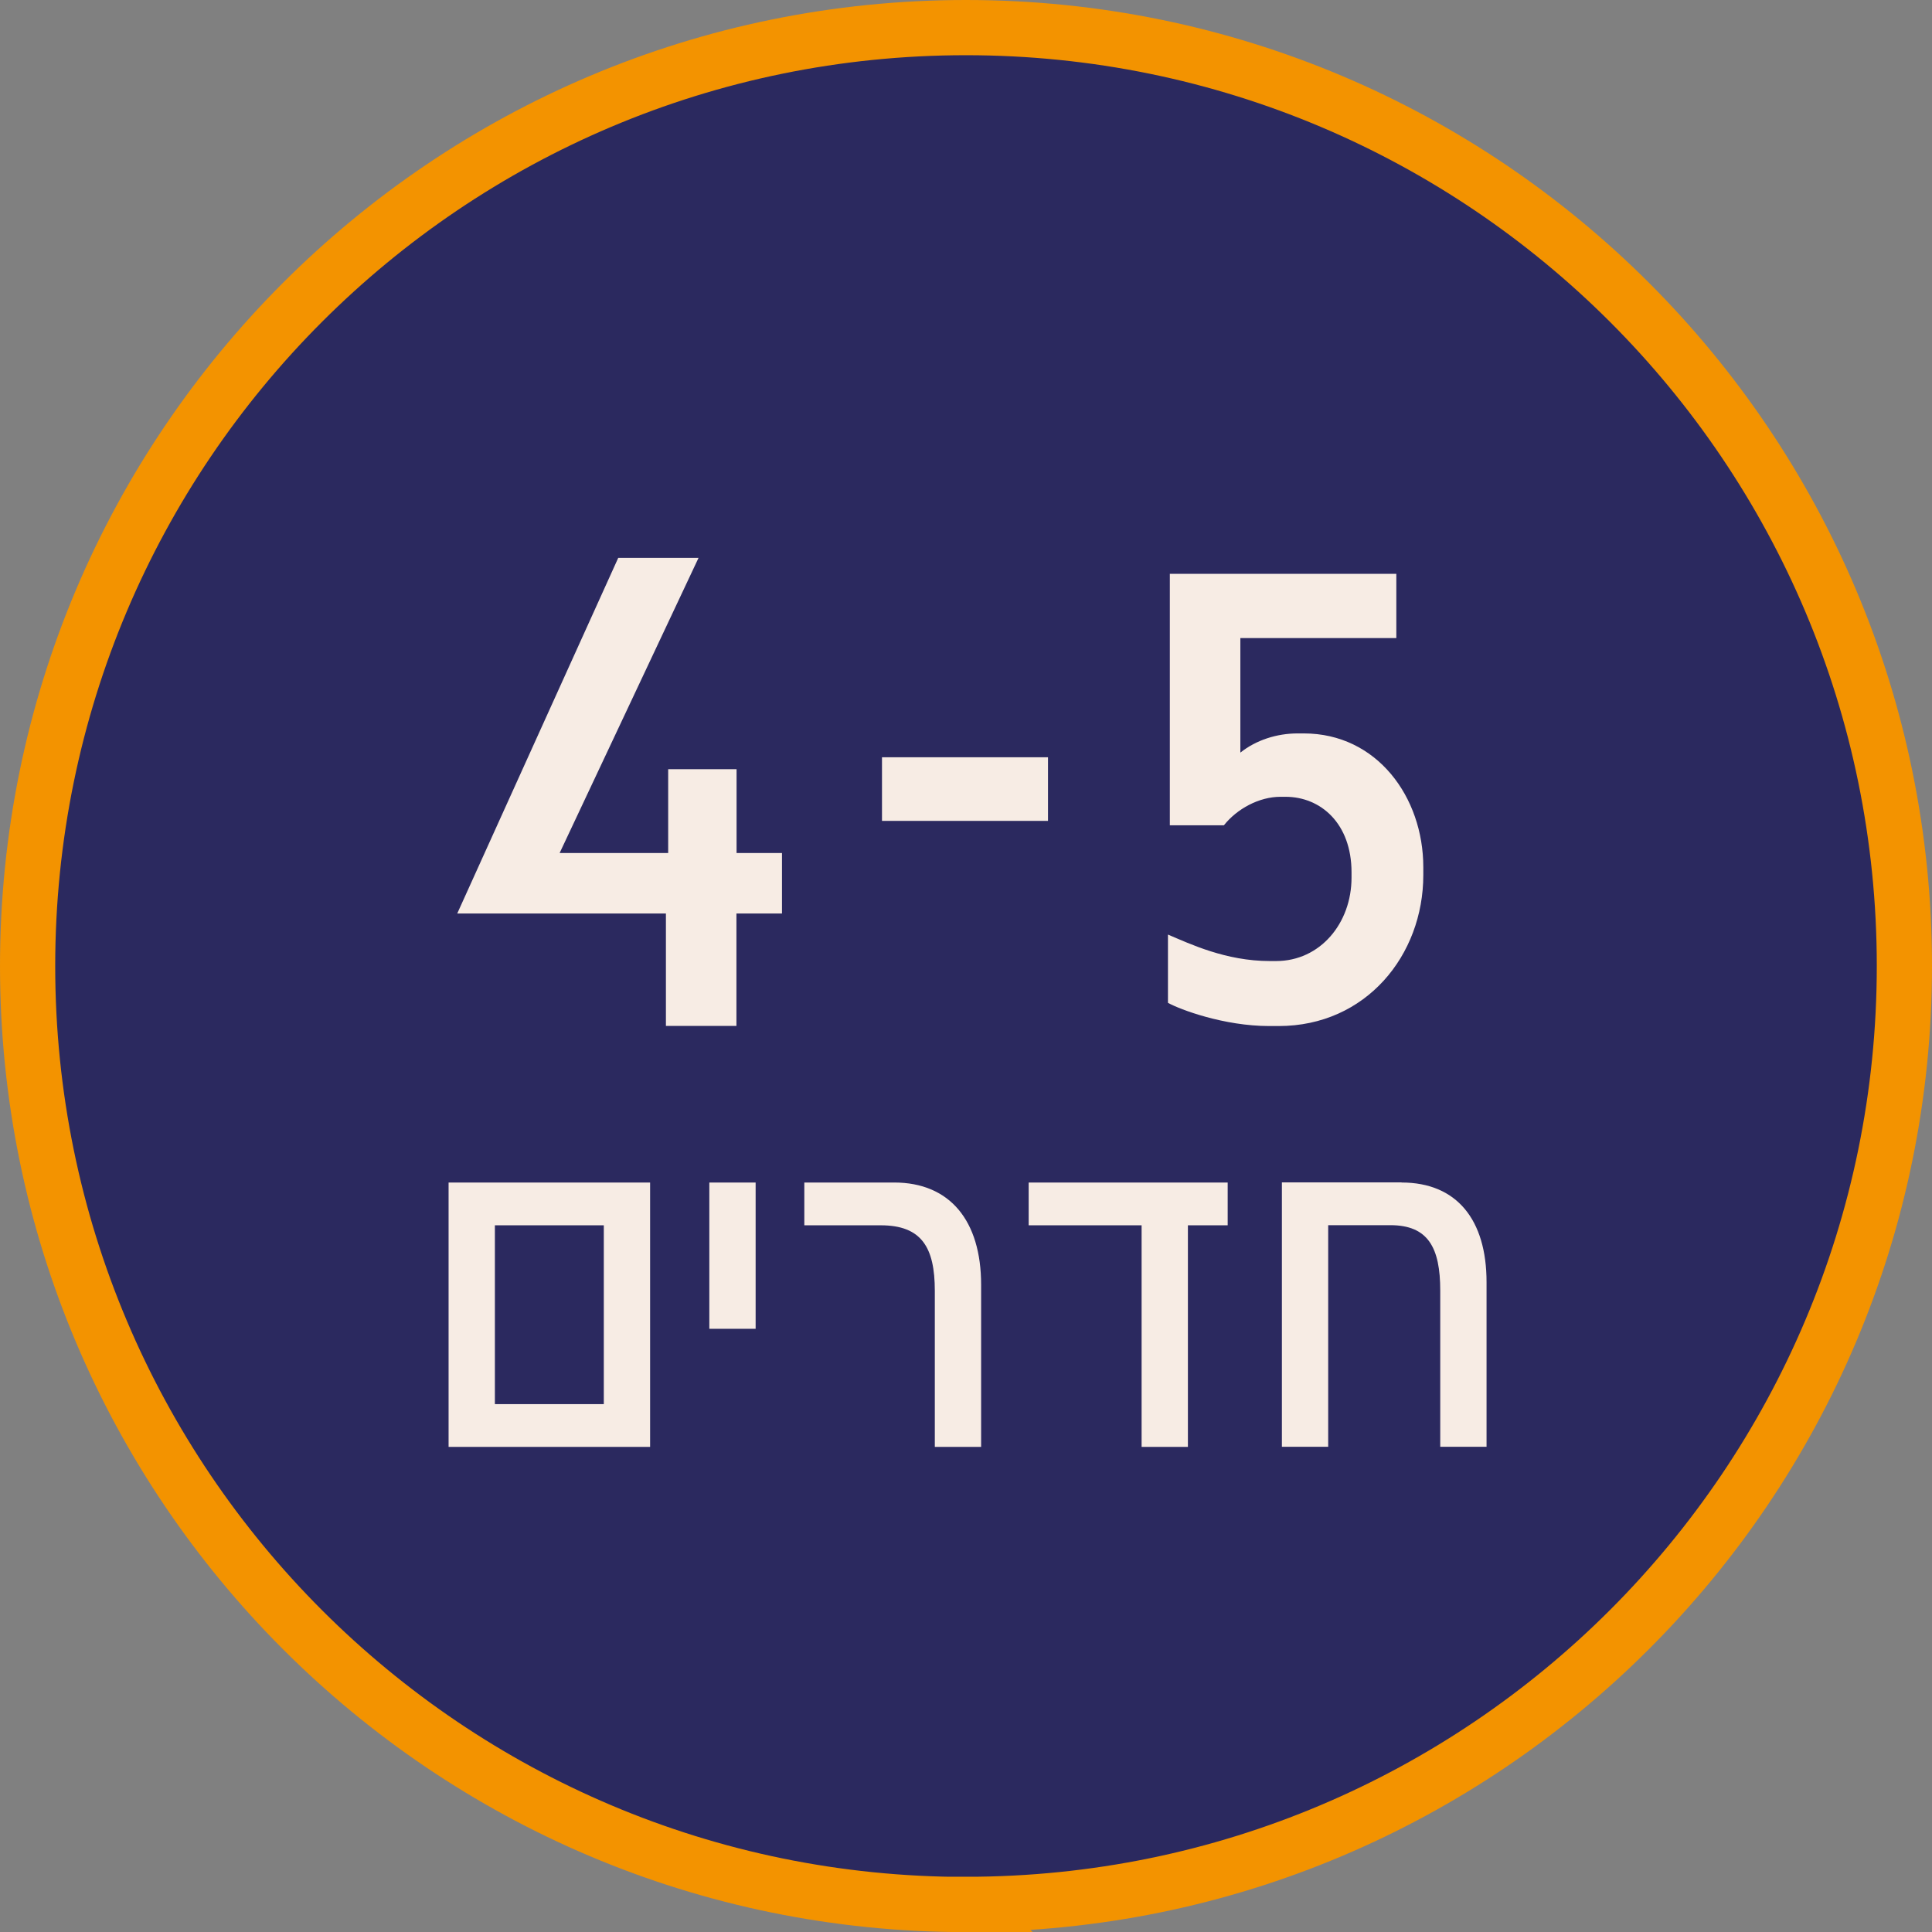
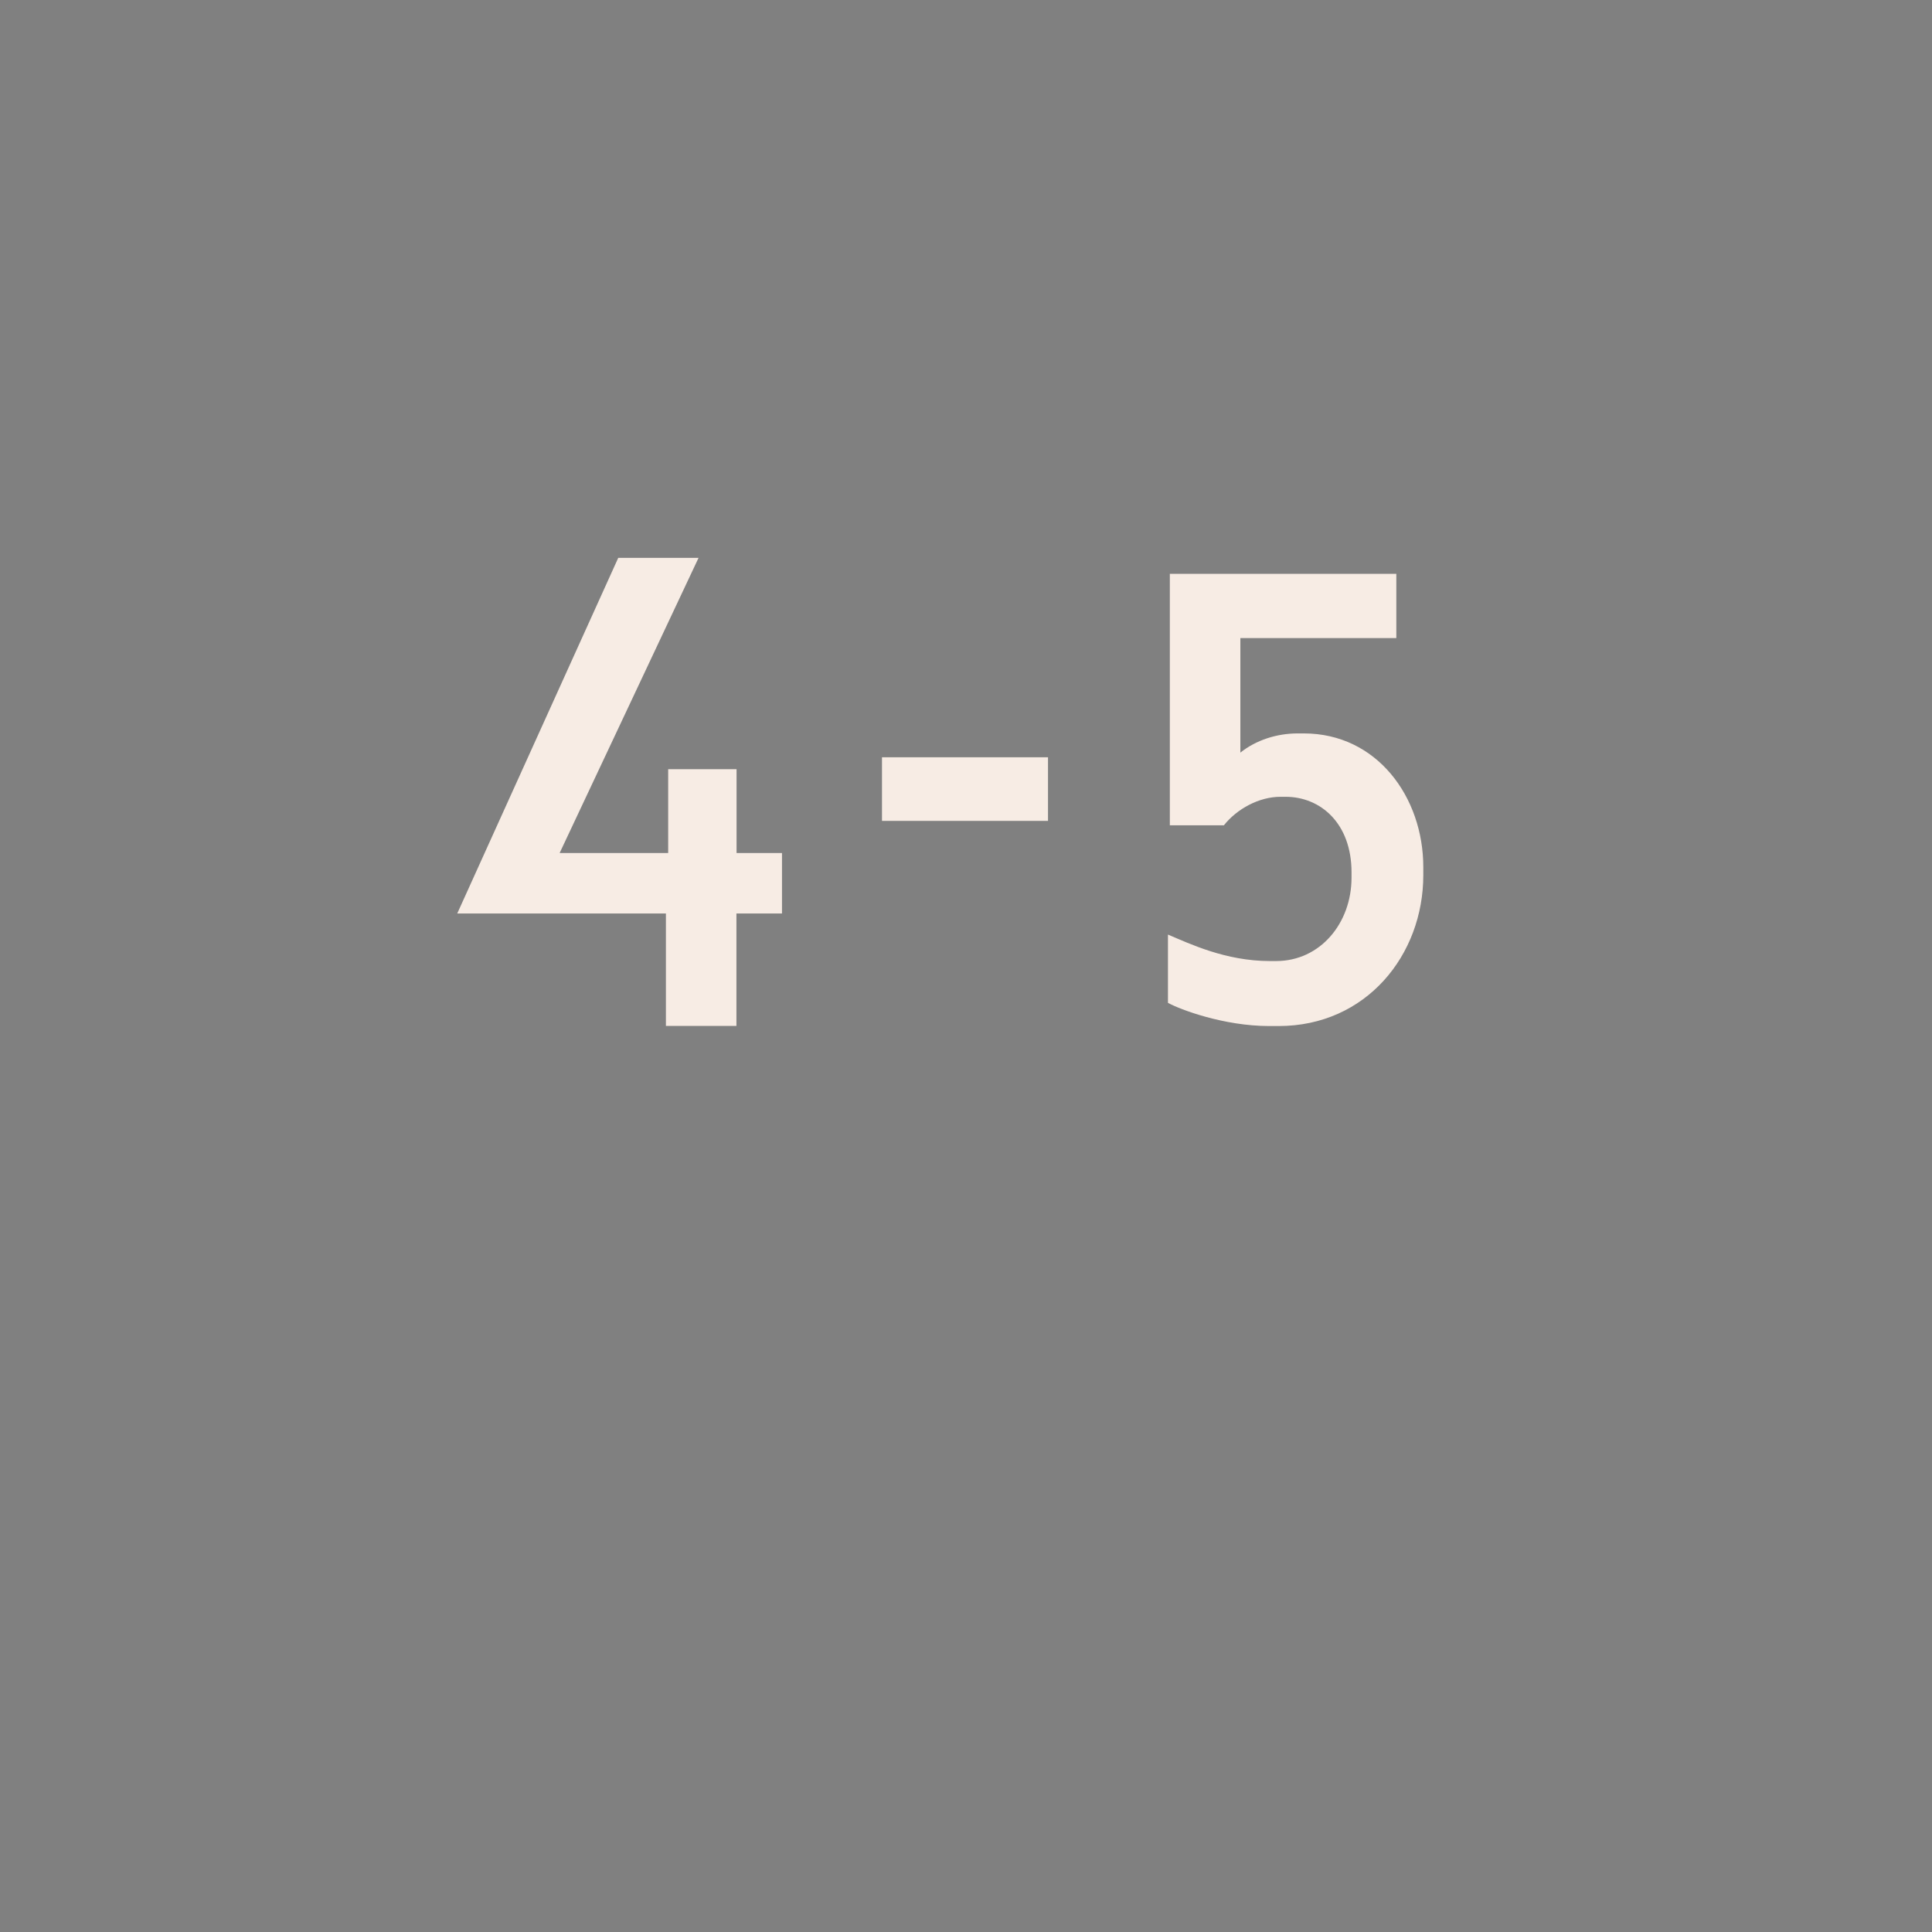
<svg xmlns="http://www.w3.org/2000/svg" id="uuid-6fb64f8d-90d0-40ca-b3a1-4888fad149da" viewBox="0 0 153.97 153.98">
  <rect x="0" y="0" width="153.97" height="153.98" fill="#808080" stroke="none" />
  <defs>
    <style>.uuid-8bbc80f7-57bb-48cc-8f62-9298bc3e5825{fill:none;stroke:#f39300;stroke-width:4.4px;}.uuid-75002f12-576a-4680-a804-0f4fa3800fd9{fill:#f7ece4;}.uuid-75002f12-576a-4680-a804-0f4fa3800fd9,.uuid-16ce190a-6b3d-4dcc-bef4-84ae99f2a1cf{stroke-width:0px;}.uuid-16ce190a-6b3d-4dcc-bef4-84ae99f2a1cf{fill:#2b295f;}</style>
  </defs>
  <g id="uuid-c1d612bf-fa23-432e-a13e-cd83741f7c90">
-     <path class="uuid-16ce190a-6b3d-4dcc-bef4-84ae99f2a1cf" d="m76.98,151.77c41.3,0,74.79-33.48,74.79-74.79S118.29,2.2,76.98,2.2,2.2,35.68,2.2,76.99s33.48,74.79,74.79,74.79" />
-     <path class="uuid-8bbc80f7-57bb-48cc-8f62-9298bc3e5825" d="m76.98,151.77c41.3,0,74.79-33.48,74.79-74.79S118.29,2.2,76.98,2.2,2.2,35.68,2.2,76.99s33.48,74.79,74.79,74.79h0Z" />
    <path class="uuid-75002f12-576a-4680-a804-0f4fa3800fd9" d="m83.52,60.35v5.07h-13.23v-5.07h13.23Z" />
    <path class="uuid-75002f12-576a-4680-a804-0f4fa3800fd9" d="m93.24,45.73h18.04v5.12h-12.43v9.13c1.25-1,2.91-1.53,4.56-1.53h.5c5.82,0,9.52,5.07,9.52,10.66v.63c0,6.38-4.56,12.03-11.53,12.03h-.75c-3.61,0-7.12-1.32-8.07-1.85v-5.44c1.75.74,4.61,2.11,8.12,2.11h.5c3.51,0,6.01-3.01,6.01-6.65v-.42c0-3.9-2.46-6.02-5.26-6.02h-.4c-1.7,0-3.46.95-4.51,2.27h-4.31v-20.05h0Z" />
-     <path class="uuid-75002f12-576a-4680-a804-0f4fa3800fd9" d="m51.81,94.24v21.07h-16.06v-21.07h16.06Zm-12.37,3.41v14.25h8.68v-14.25h-8.68Zm20.78-3.41v11.66h-3.69v-11.66h3.69Zm3.89,0h7.15c4.43,0,6.93,3.03,6.93,8.15v12.92h-3.69v-12.44c0-3.44-1.04-5.22-4.31-5.22h-6.09v-3.41h.01Zm33.73,0v3.41h-3.17v17.66h-3.69v-17.66h-9v-3.41h15.86Zm13.86,0c4.4,0,6.77,2.97,6.77,7.94v13.12h-3.69v-12.44c0-3.44-.97-5.22-3.98-5.22h-4.95v17.66h-3.69v-21.07h9.55-.01Z" />
    <path class="uuid-75002f12-576a-4680-a804-0f4fa3800fd9" d="m62.31,72.8h-3.62v8.96h-5.62v-8.96h-16.63l12.83-28.34h6.4l-11.07,23.52h8.65v-6.68h5.45v6.68h3.62v4.82Z" />
  </g>
</svg>